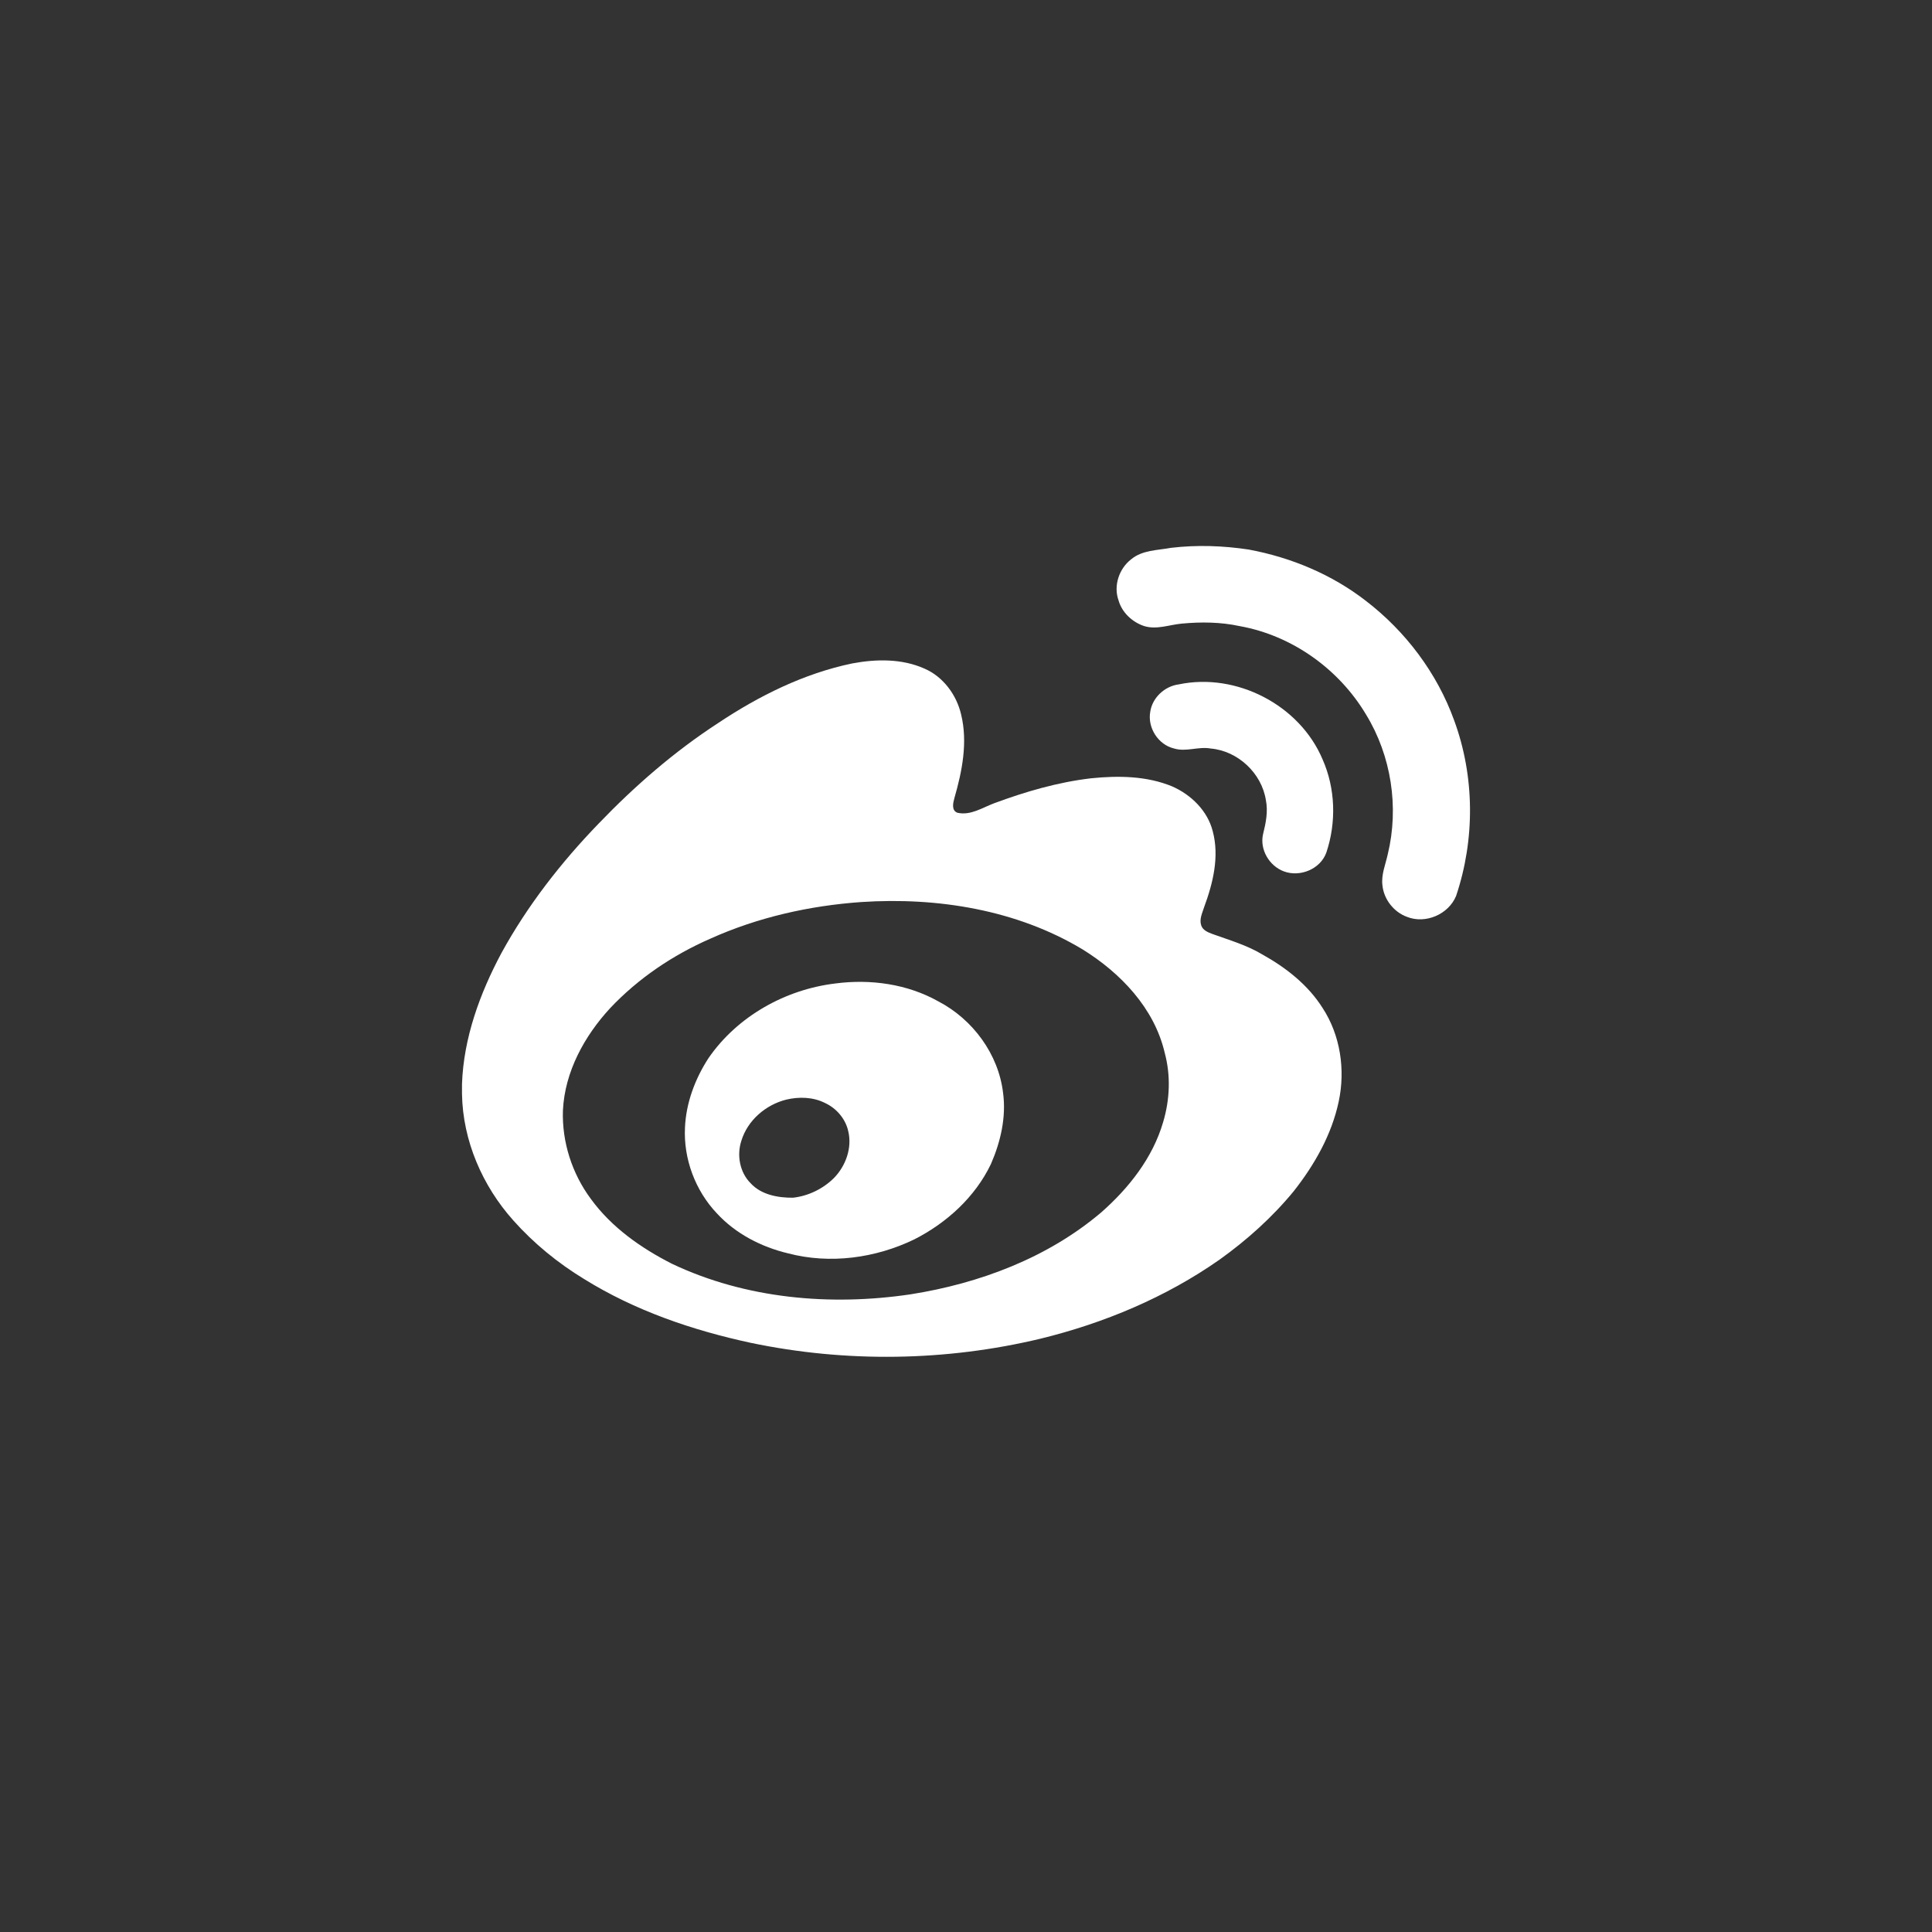
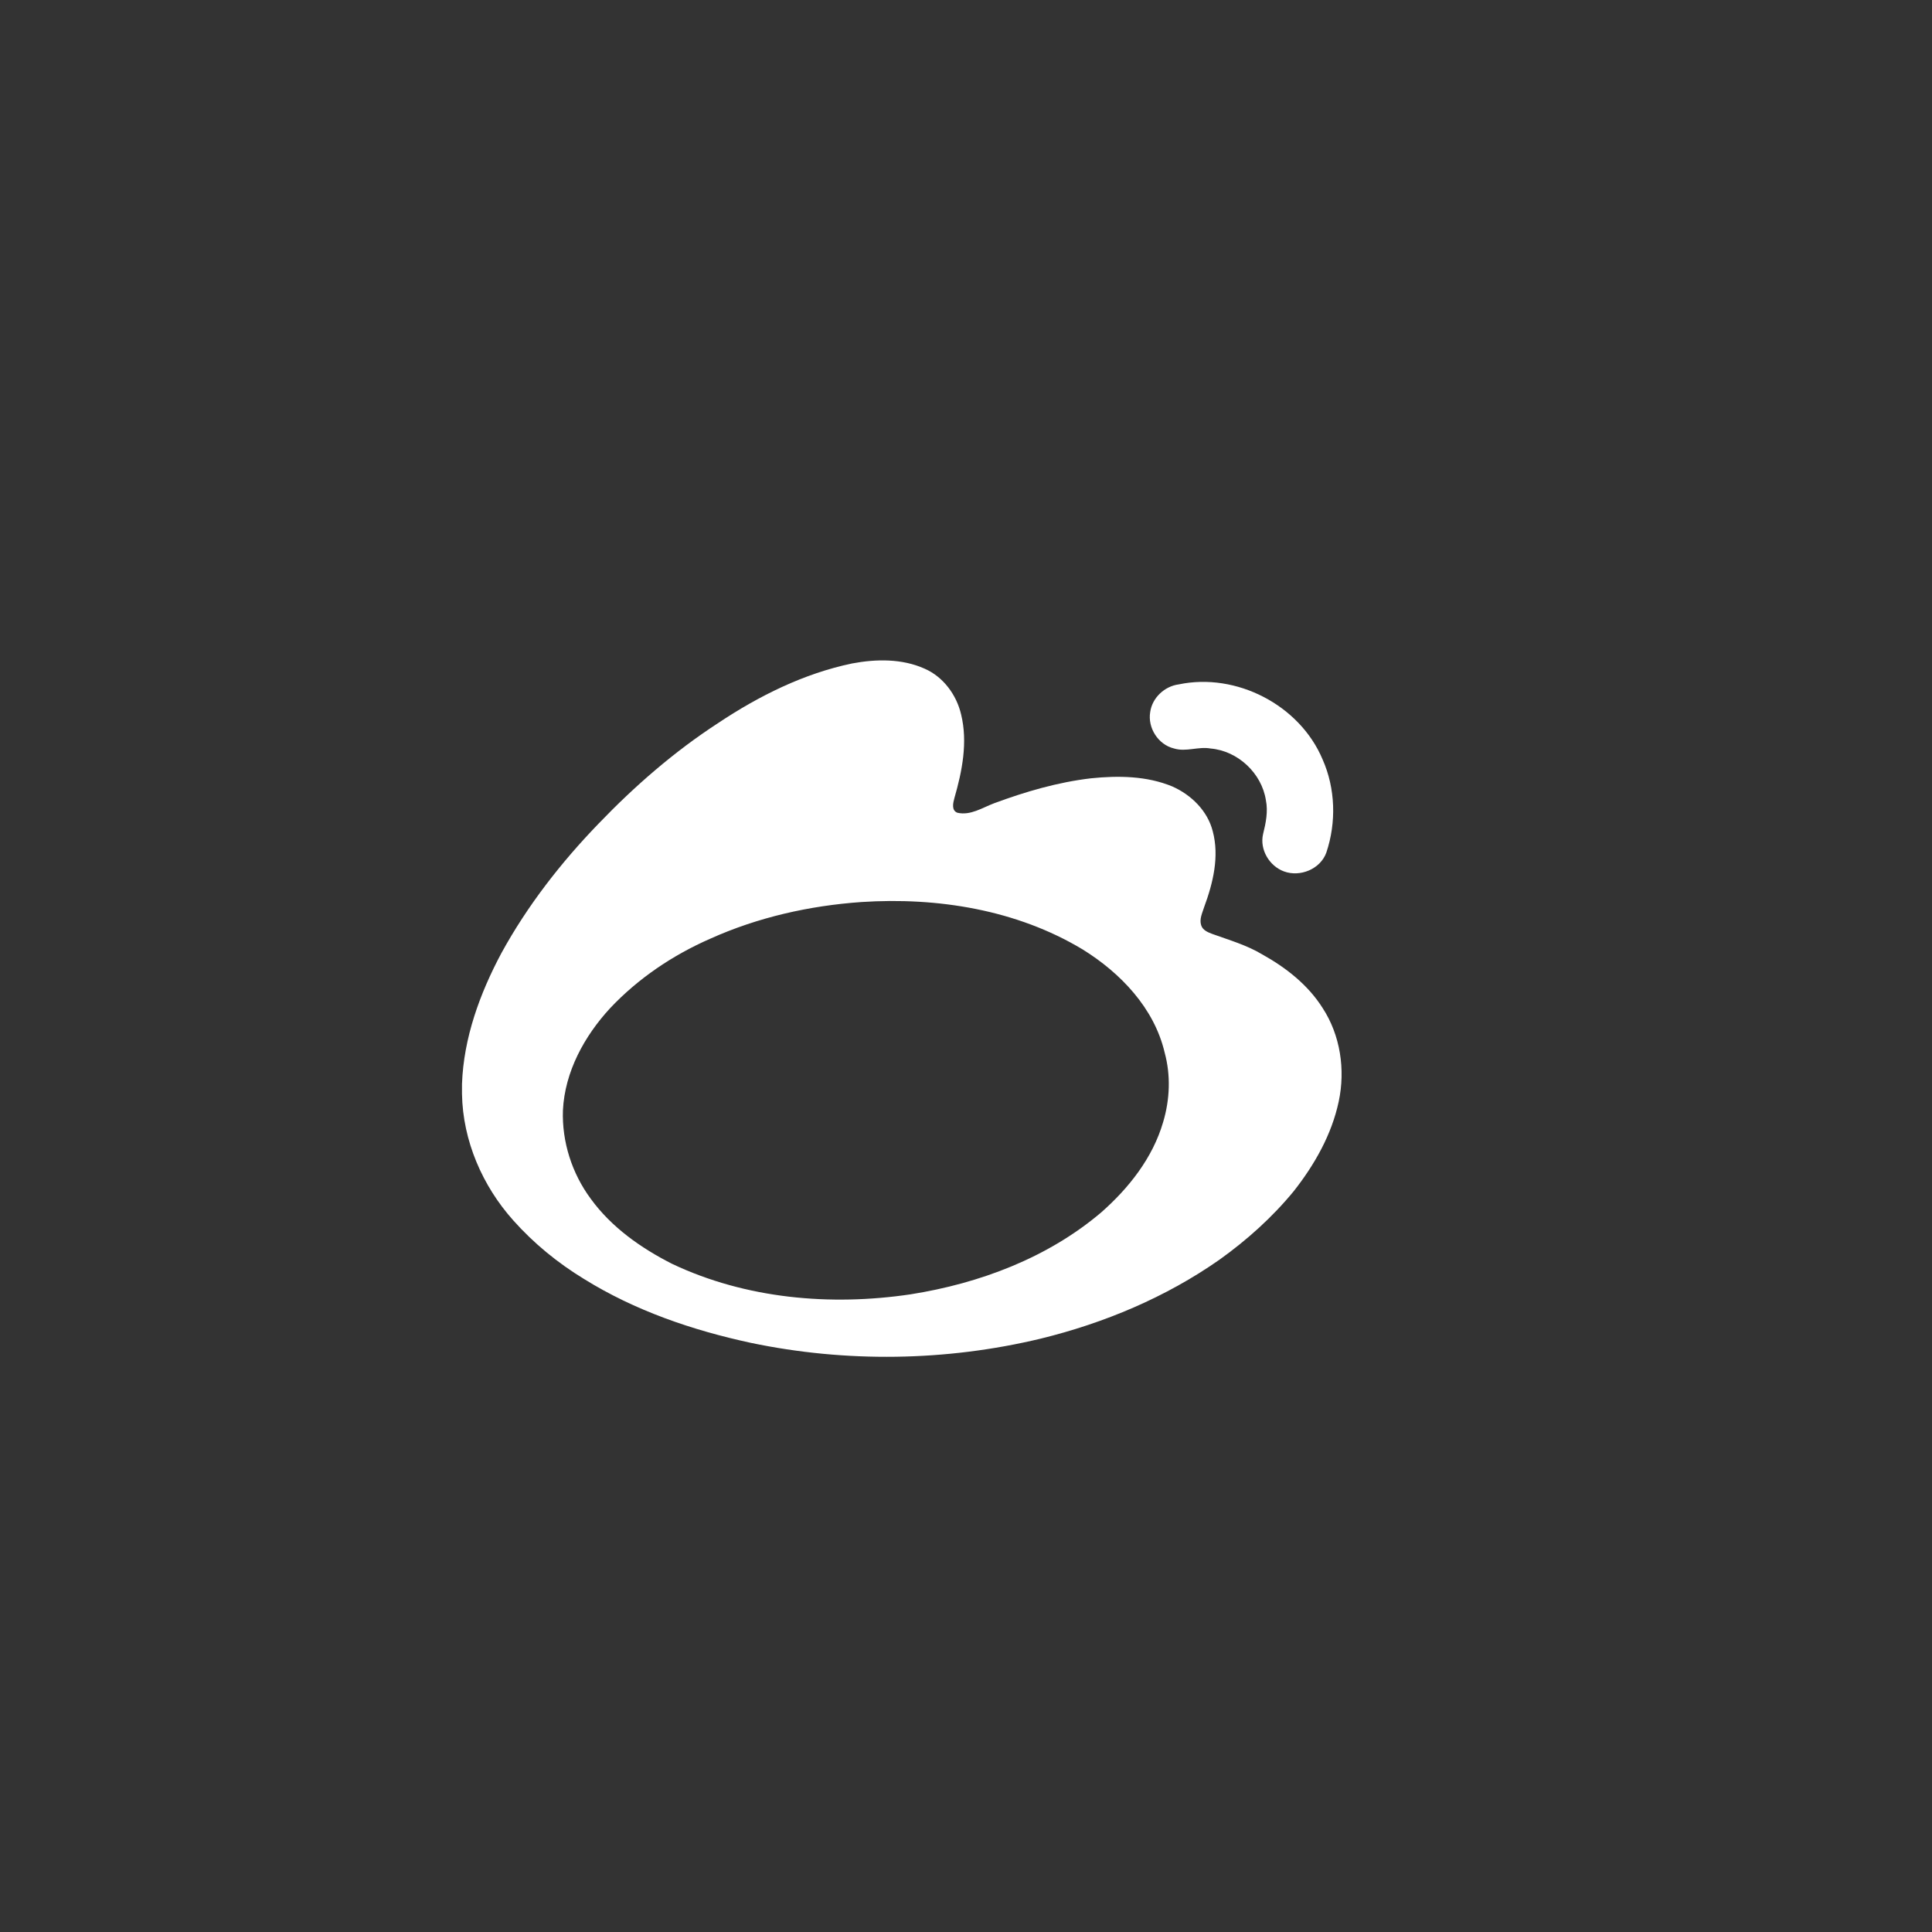
<svg xmlns="http://www.w3.org/2000/svg" width="46" height="46" viewBox="0 0 46 46" fill="none">
  <rect x="0" y="0" width="46" height="46" fill="#333333" stroke="none" />
-   <path d="M27.886 13.043C28.5 12.971 29.123 12.992 29.734 13.085C30.739 13.272 31.711 13.677 32.521 14.306C33.467 15.032 34.216 16.025 34.622 17.15C35.114 18.485 35.122 19.985 34.669 21.332C34.488 21.771 33.94 22.007 33.497 21.829C33.183 21.713 32.949 21.413 32.915 21.079C32.883 20.825 32.989 20.583 33.042 20.339C33.314 19.219 33.126 17.993 32.523 17.01C31.877 15.927 30.759 15.129 29.514 14.907C29.061 14.809 28.594 14.805 28.134 14.848C27.838 14.876 27.539 14.998 27.241 14.906C26.96 14.813 26.714 14.585 26.632 14.295C26.507 13.947 26.644 13.539 26.933 13.316C27.198 13.095 27.563 13.103 27.886 13.043Z" fill="white" />
  <path d="M20.291 15.796C20.86 15.689 21.475 15.679 22.013 15.92C22.459 16.114 22.775 16.544 22.884 17.012C23.045 17.672 22.909 18.36 22.724 19.001C22.692 19.117 22.649 19.296 22.795 19.351C23.107 19.423 23.39 19.23 23.67 19.125C24.415 18.849 25.184 18.624 25.976 18.531C26.623 18.465 27.302 18.472 27.912 18.725C28.362 18.924 28.752 19.305 28.875 19.792C29.036 20.396 28.881 21.027 28.67 21.598C28.627 21.736 28.552 21.883 28.599 22.029C28.634 22.145 28.755 22.196 28.859 22.235C29.265 22.382 29.685 22.502 30.057 22.726C30.619 23.039 31.143 23.449 31.49 23.999C31.914 24.647 32.035 25.47 31.875 26.223C31.708 27.014 31.299 27.732 30.803 28.362C30.293 28.983 29.689 29.525 29.036 29.992C27.756 30.889 26.291 31.502 24.776 31.873C22.52 32.414 20.145 32.447 17.874 31.972C16.484 31.672 15.116 31.205 13.904 30.451C13.28 30.071 12.708 29.604 12.222 29.058C11.486 28.235 11.019 27.16 11 26.048V25.808C11.039 24.71 11.425 23.654 11.938 22.693C12.558 21.561 13.359 20.534 14.254 19.608C15.113 18.714 16.055 17.894 17.095 17.218C18.068 16.569 19.14 16.035 20.291 15.796ZM20.509 21.477C19.271 21.564 18.041 21.841 16.909 22.351C16.018 22.741 15.194 23.296 14.526 24.005C13.913 24.67 13.448 25.518 13.403 26.436C13.377 27.187 13.619 27.94 14.066 28.543C14.558 29.221 15.258 29.713 15.997 30.089C17.755 30.924 19.772 31.101 21.682 30.817C23.32 30.558 24.942 29.95 26.218 28.868C26.875 28.29 27.445 27.57 27.693 26.719C27.854 26.183 27.878 25.604 27.73 25.062C27.482 24.003 26.681 23.166 25.778 22.606C24.207 21.66 22.319 21.358 20.509 21.477Z" fill="white" />
  <path d="M28.065 16.295C29.437 16.007 30.946 16.787 31.49 18.081C31.798 18.776 31.82 19.584 31.579 20.301C31.437 20.693 30.954 20.89 30.571 20.748C30.222 20.621 29.988 20.226 30.073 19.86C30.139 19.596 30.195 19.322 30.14 19.051C30.04 18.409 29.473 17.878 28.826 17.822C28.534 17.768 28.239 17.91 27.95 17.82C27.576 17.73 27.321 17.329 27.386 16.952C27.434 16.612 27.729 16.339 28.065 16.295Z" fill="white" />
-   <path d="M19.889 23.416C20.723 23.306 21.604 23.427 22.343 23.843C23.162 24.271 23.774 25.098 23.883 26.023C23.96 26.601 23.824 27.185 23.594 27.714C23.218 28.501 22.54 29.117 21.769 29.509C20.846 29.956 19.764 30.104 18.765 29.842C18.127 29.69 17.514 29.375 17.066 28.887C16.554 28.346 16.272 27.591 16.309 26.846C16.335 26.257 16.549 25.687 16.868 25.195C17.553 24.199 18.697 23.559 19.889 23.416ZM18.718 26.182C18.23 26.305 17.799 26.675 17.651 27.163C17.539 27.505 17.613 27.913 17.871 28.171C18.123 28.448 18.524 28.52 18.882 28.517C19.246 28.476 19.596 28.306 19.857 28.047C20.138 27.758 20.294 27.327 20.195 26.927C20.129 26.636 19.914 26.387 19.644 26.262C19.36 26.118 19.024 26.109 18.718 26.182Z" fill="white" />
</svg>